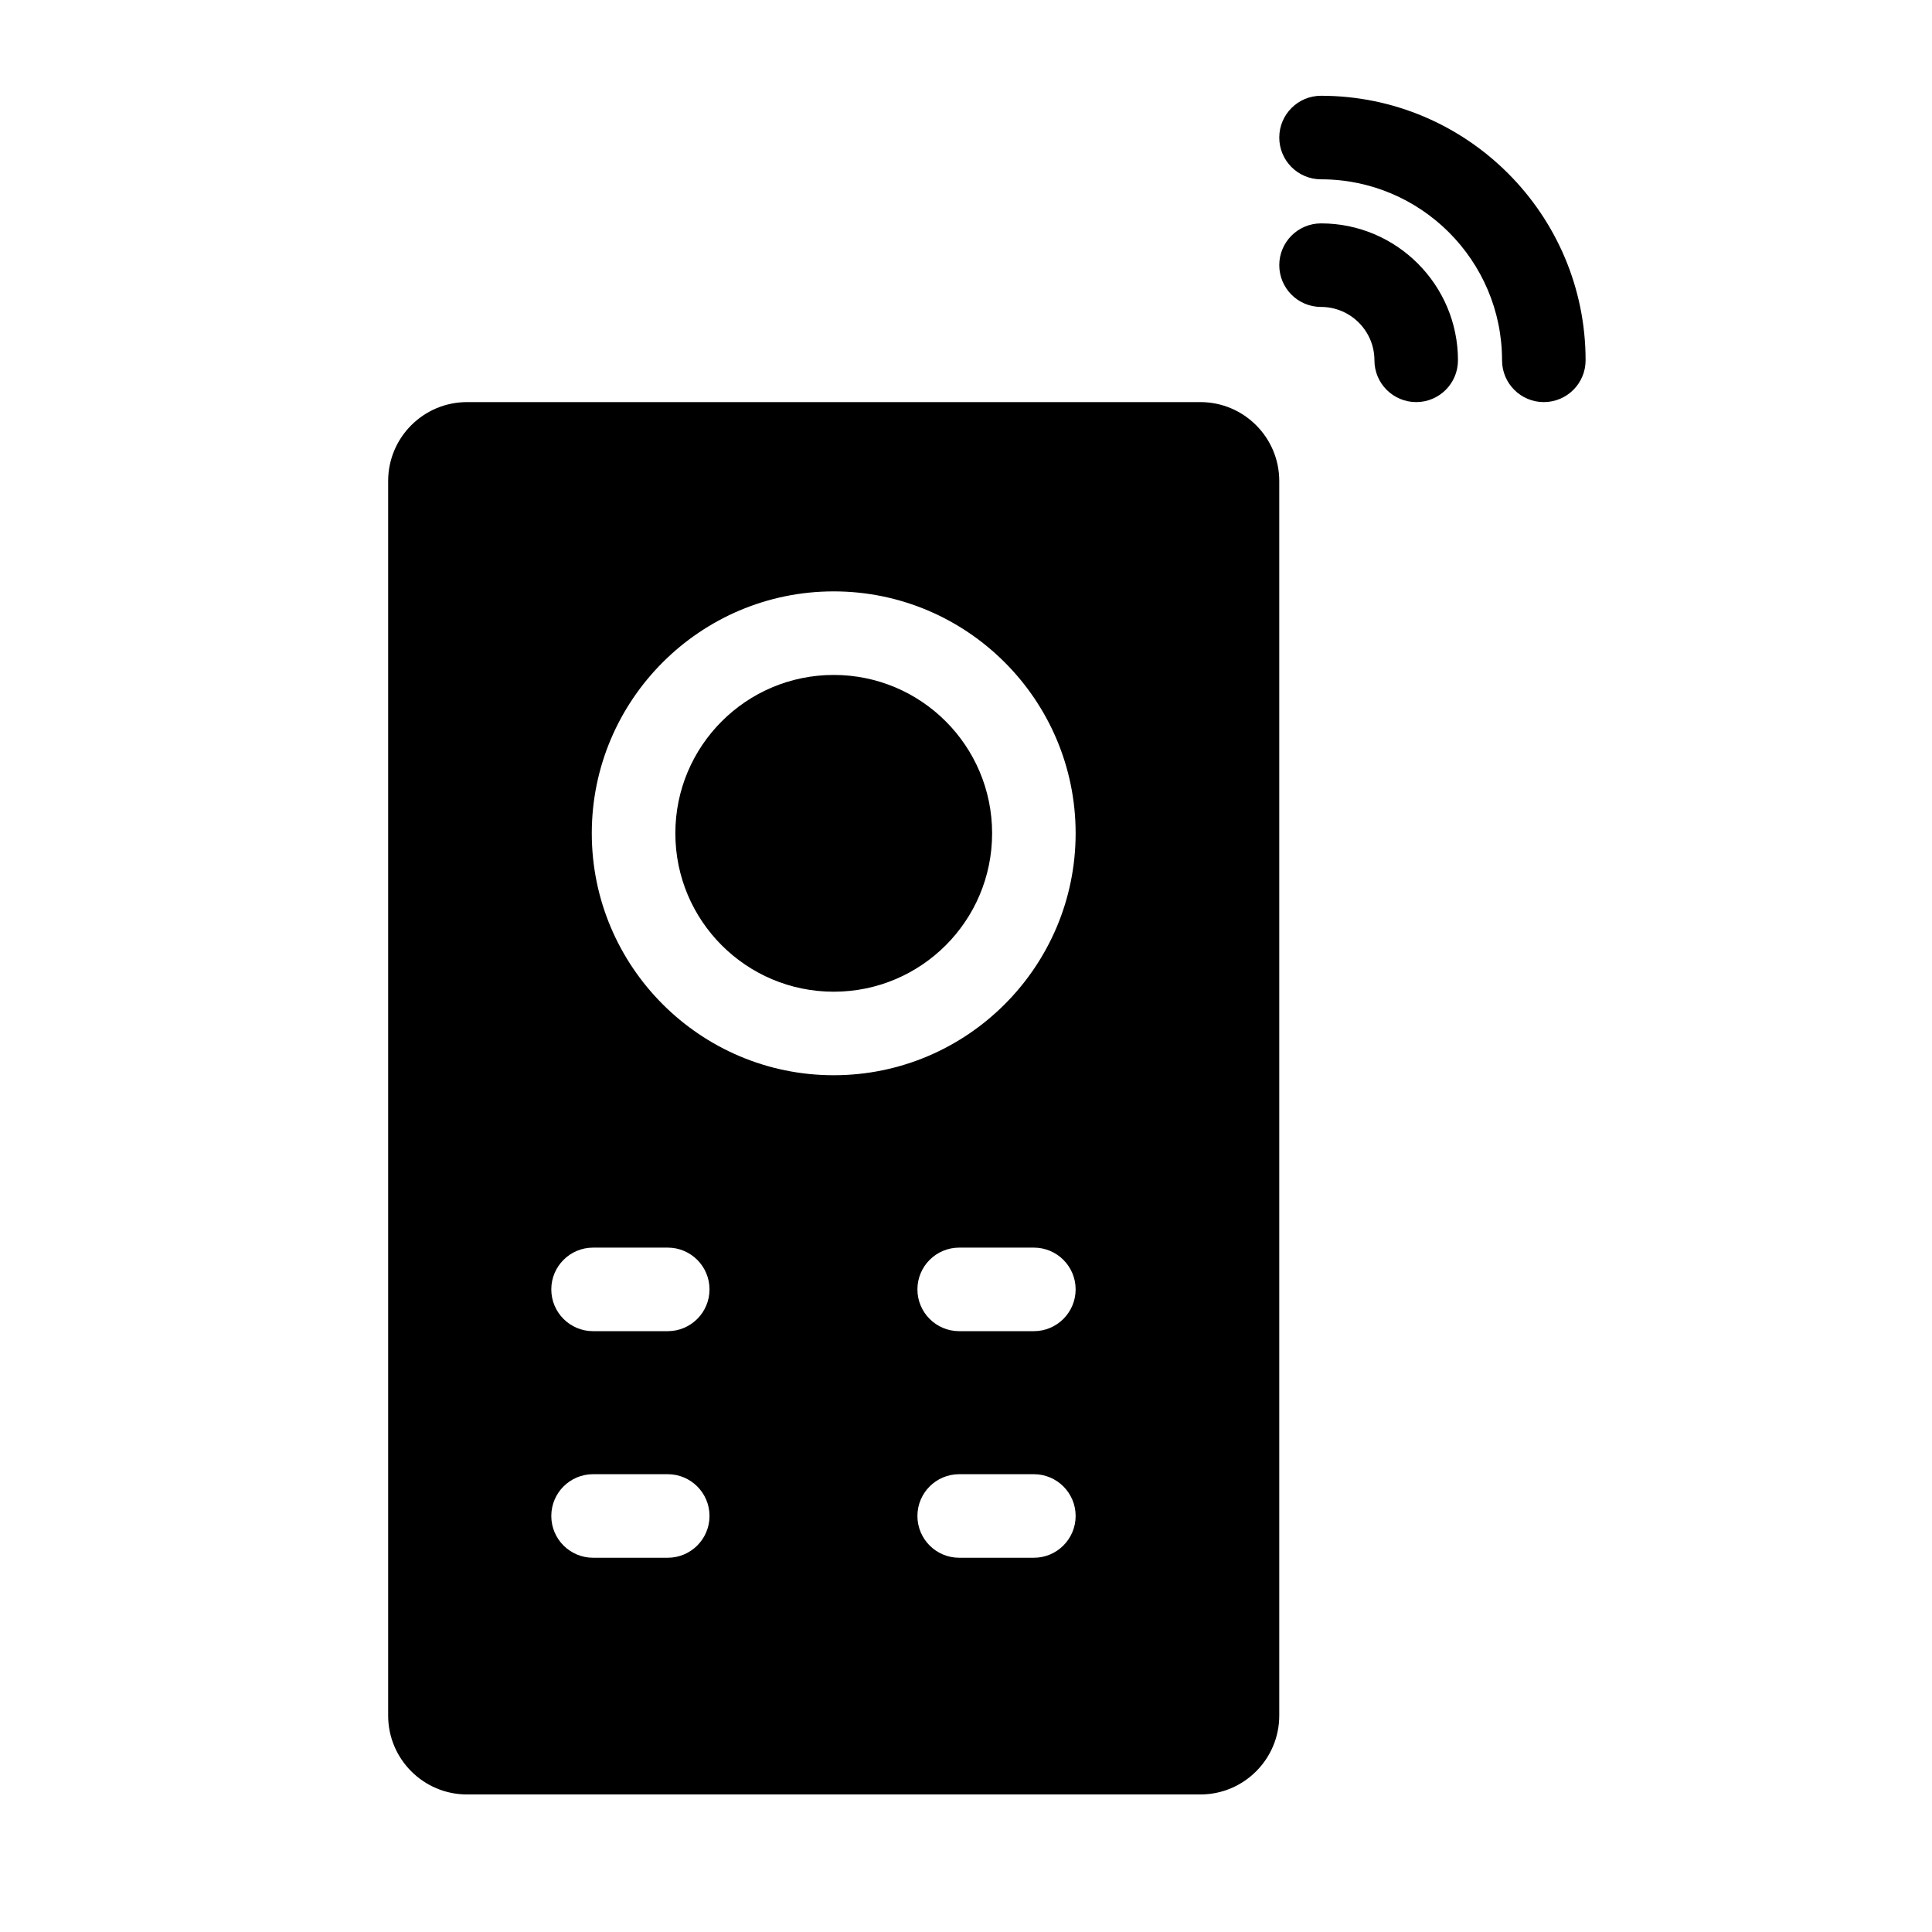
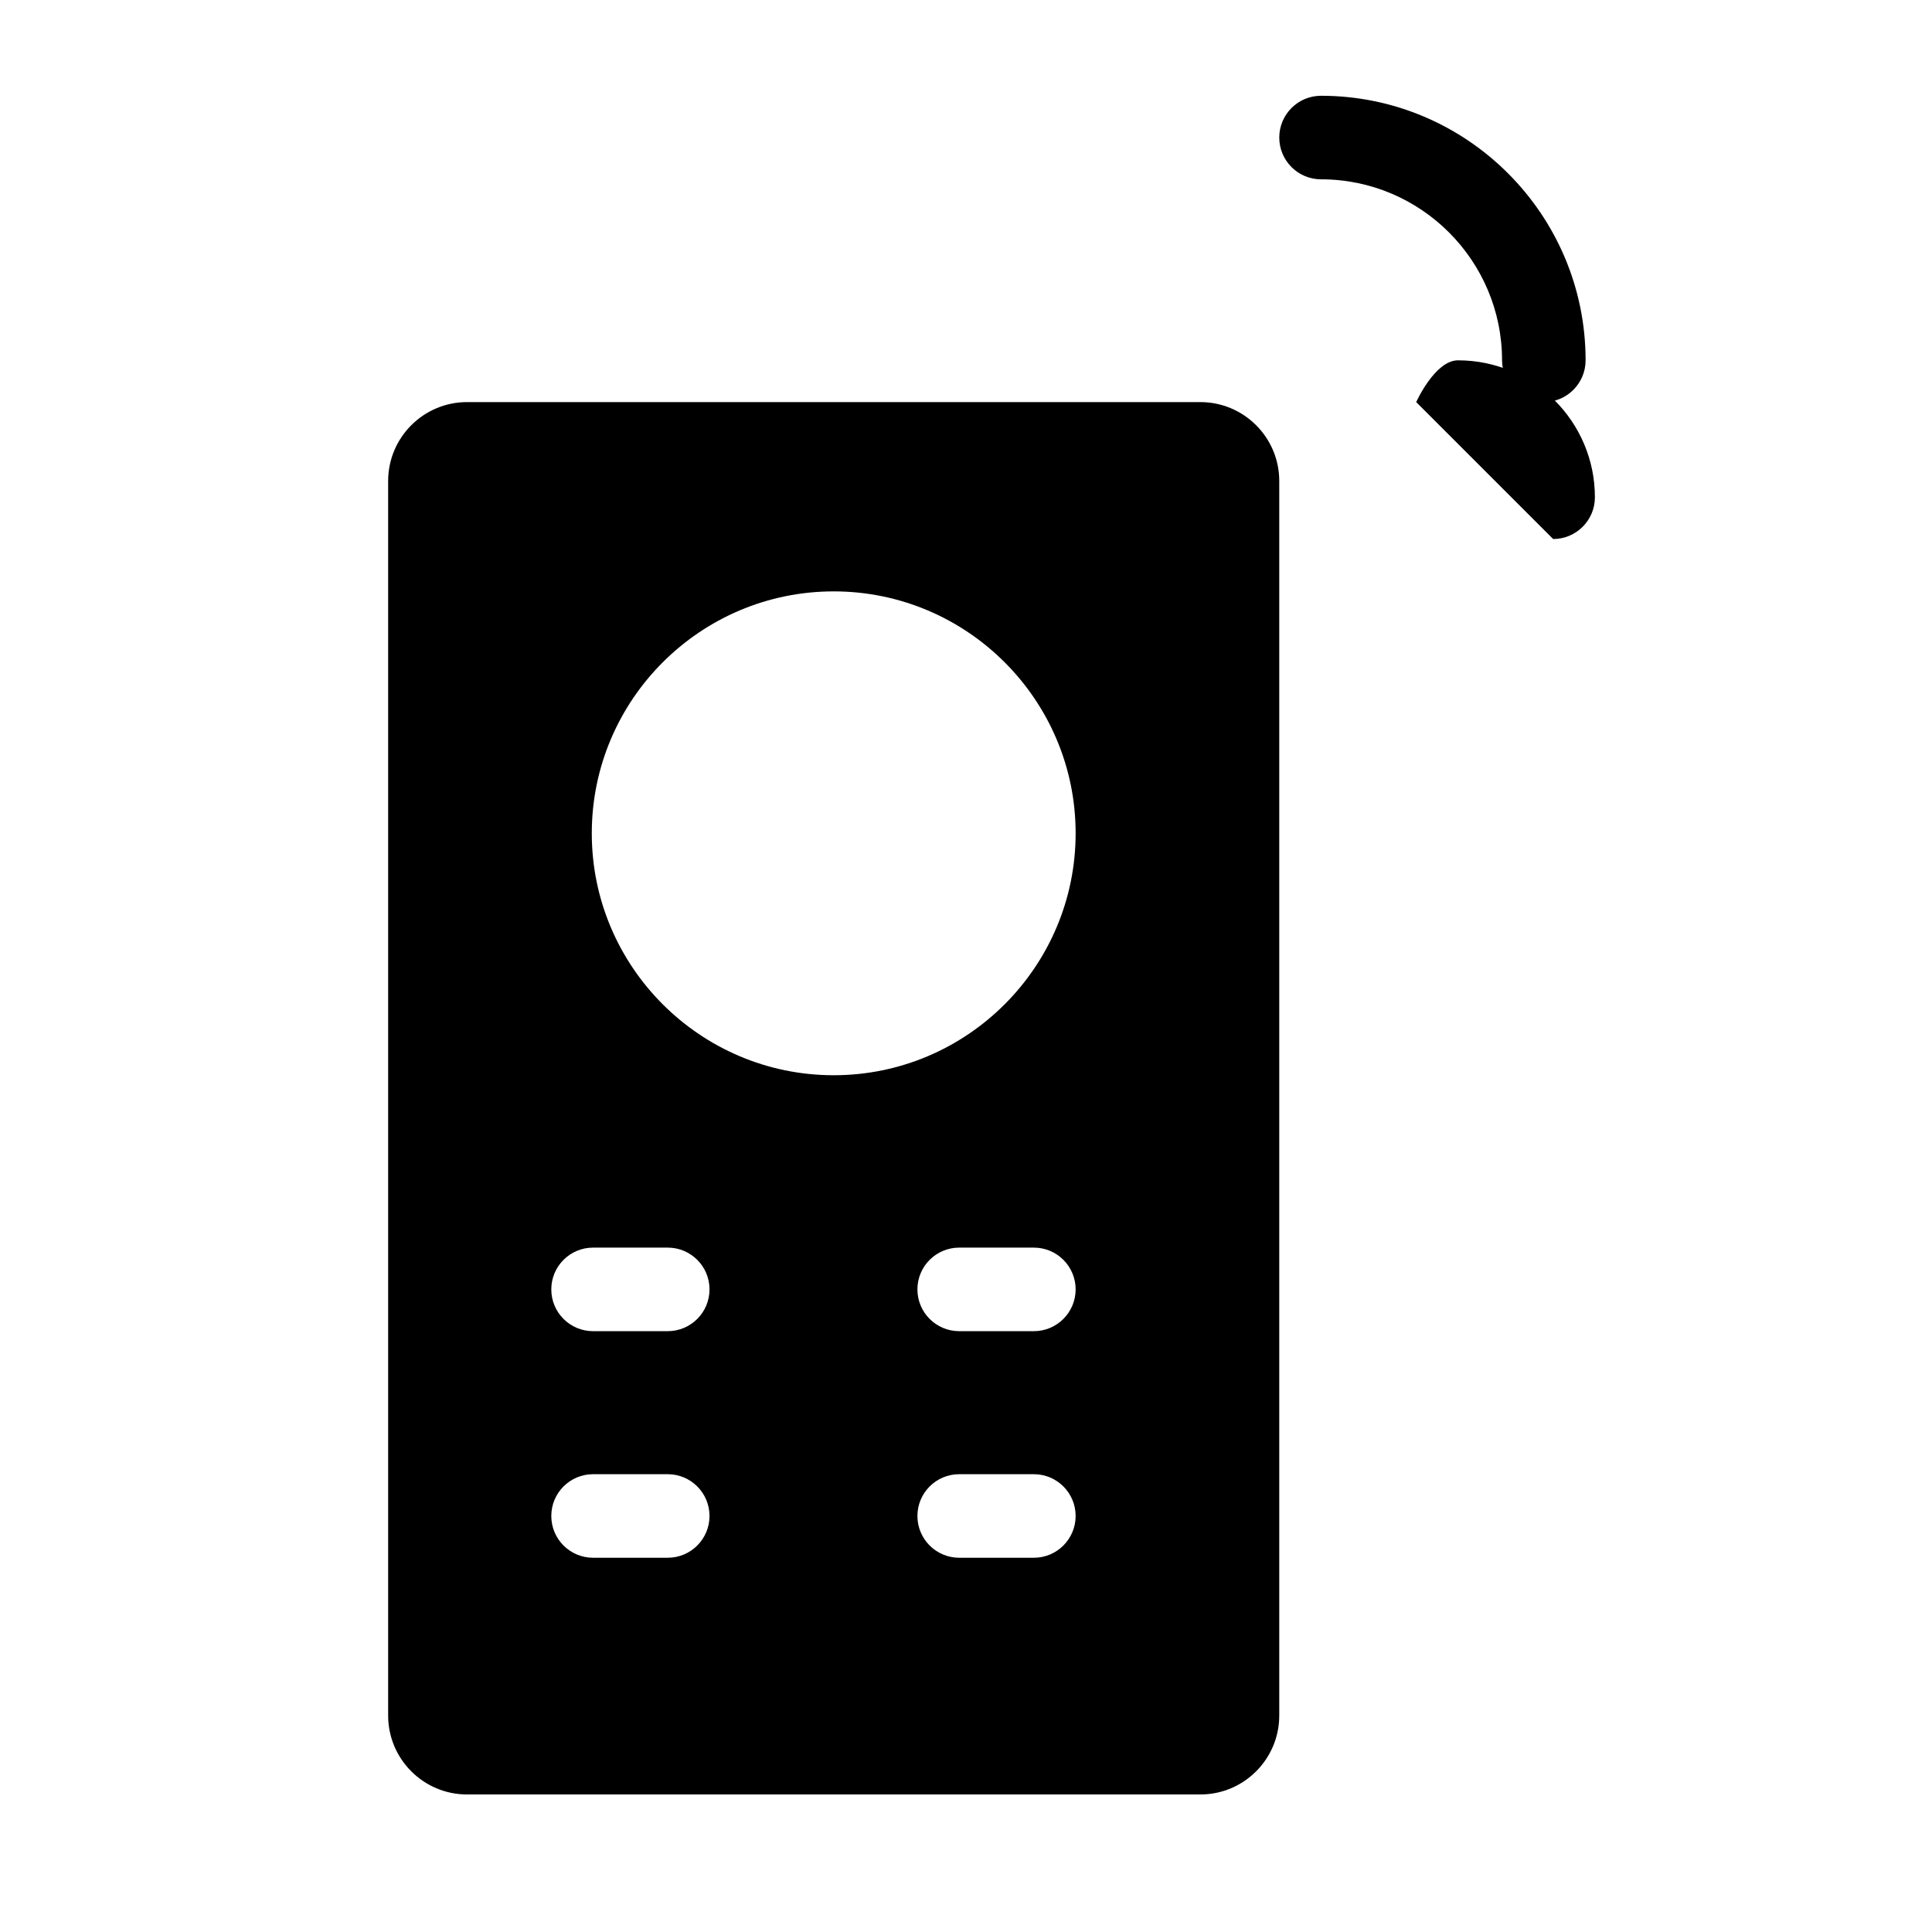
<svg xmlns="http://www.w3.org/2000/svg" fill="#000000" width="800px" height="800px" version="1.1" viewBox="144 144 512 512">
  <g>
    <path d="m553.13 250.56c-6.113 0-11.07-4.957-11.07-11.07 0-26.449-21.52-47.969-47.969-47.969-6.113 0-11.07-4.957-11.07-11.07s4.957-11.07 11.07-11.07c38.656 0 70.109 31.449 70.109 70.109 0 6.109-4.957 11.07-11.07 11.07z" />
-     <path d="m519.31 250.56c-6.113 0-11.07-4.957-11.07-11.07 0-7.797-6.348-14.148-14.148-14.148-6.113 0-11.07-4.957-11.07-11.07s4.957-11.07 11.07-11.07c20.008 0 36.285 16.281 36.285 36.285 0.004 6.113-4.957 11.074-11.066 11.074z" />
-     <path d="m406.92 364.84c0 23.18-18.793 41.973-41.973 41.973-23.18 0-41.973-18.793-41.973-41.973 0-23.18 18.793-41.973 41.973-41.973 23.18 0 41.973 18.793 41.973 41.973" />
+     <path d="m519.31 250.56s4.957-11.07 11.07-11.07c20.008 0 36.285 16.281 36.285 36.285 0.004 6.113-4.957 11.074-11.066 11.074z" />
    <path d="m267.77 250.56c-11.531 0-20.906 9.375-20.906 20.906v327.18c0 11.531 9.375 20.906 20.906 20.906h194.34c11.531 0 20.906-9.375 20.906-20.906v-327.18c0-11.531-9.375-20.906-20.906-20.906zm53.188 306.26h-19.789c-6.113 0-11.07-4.957-11.07-11.07s4.957-11.07 11.07-11.07h19.789c6.113 0 11.07 4.957 11.07 11.07 0 6.109-4.957 11.07-11.07 11.07zm0-60.047h-19.789c-6.113 0-11.07-4.957-11.07-11.07s4.957-11.07 11.07-11.07h19.789c6.113 0 11.07 4.957 11.07 11.07 0 6.109-4.957 11.07-11.07 11.07zm97.027 60.047h-19.789c-6.113 0-11.07-4.957-11.07-11.07s4.957-11.07 11.07-11.07h19.789c6.113 0 11.07 4.957 11.07 11.07-0.004 6.109-4.961 11.07-11.07 11.07zm0-60.047h-19.789c-6.113 0-11.07-4.957-11.07-11.07s4.957-11.07 11.07-11.07h19.789c6.113 0 11.07 4.957 11.07 11.07-0.004 6.109-4.961 11.07-11.07 11.07zm-53.043-67.824c-35.348 0-64.113-28.762-64.113-64.113 0-35.348 28.762-64.113 64.113-64.113 35.348 0 64.113 28.762 64.113 64.113-0.004 35.352-28.766 64.113-64.113 64.113z" />
  </g>
</svg>